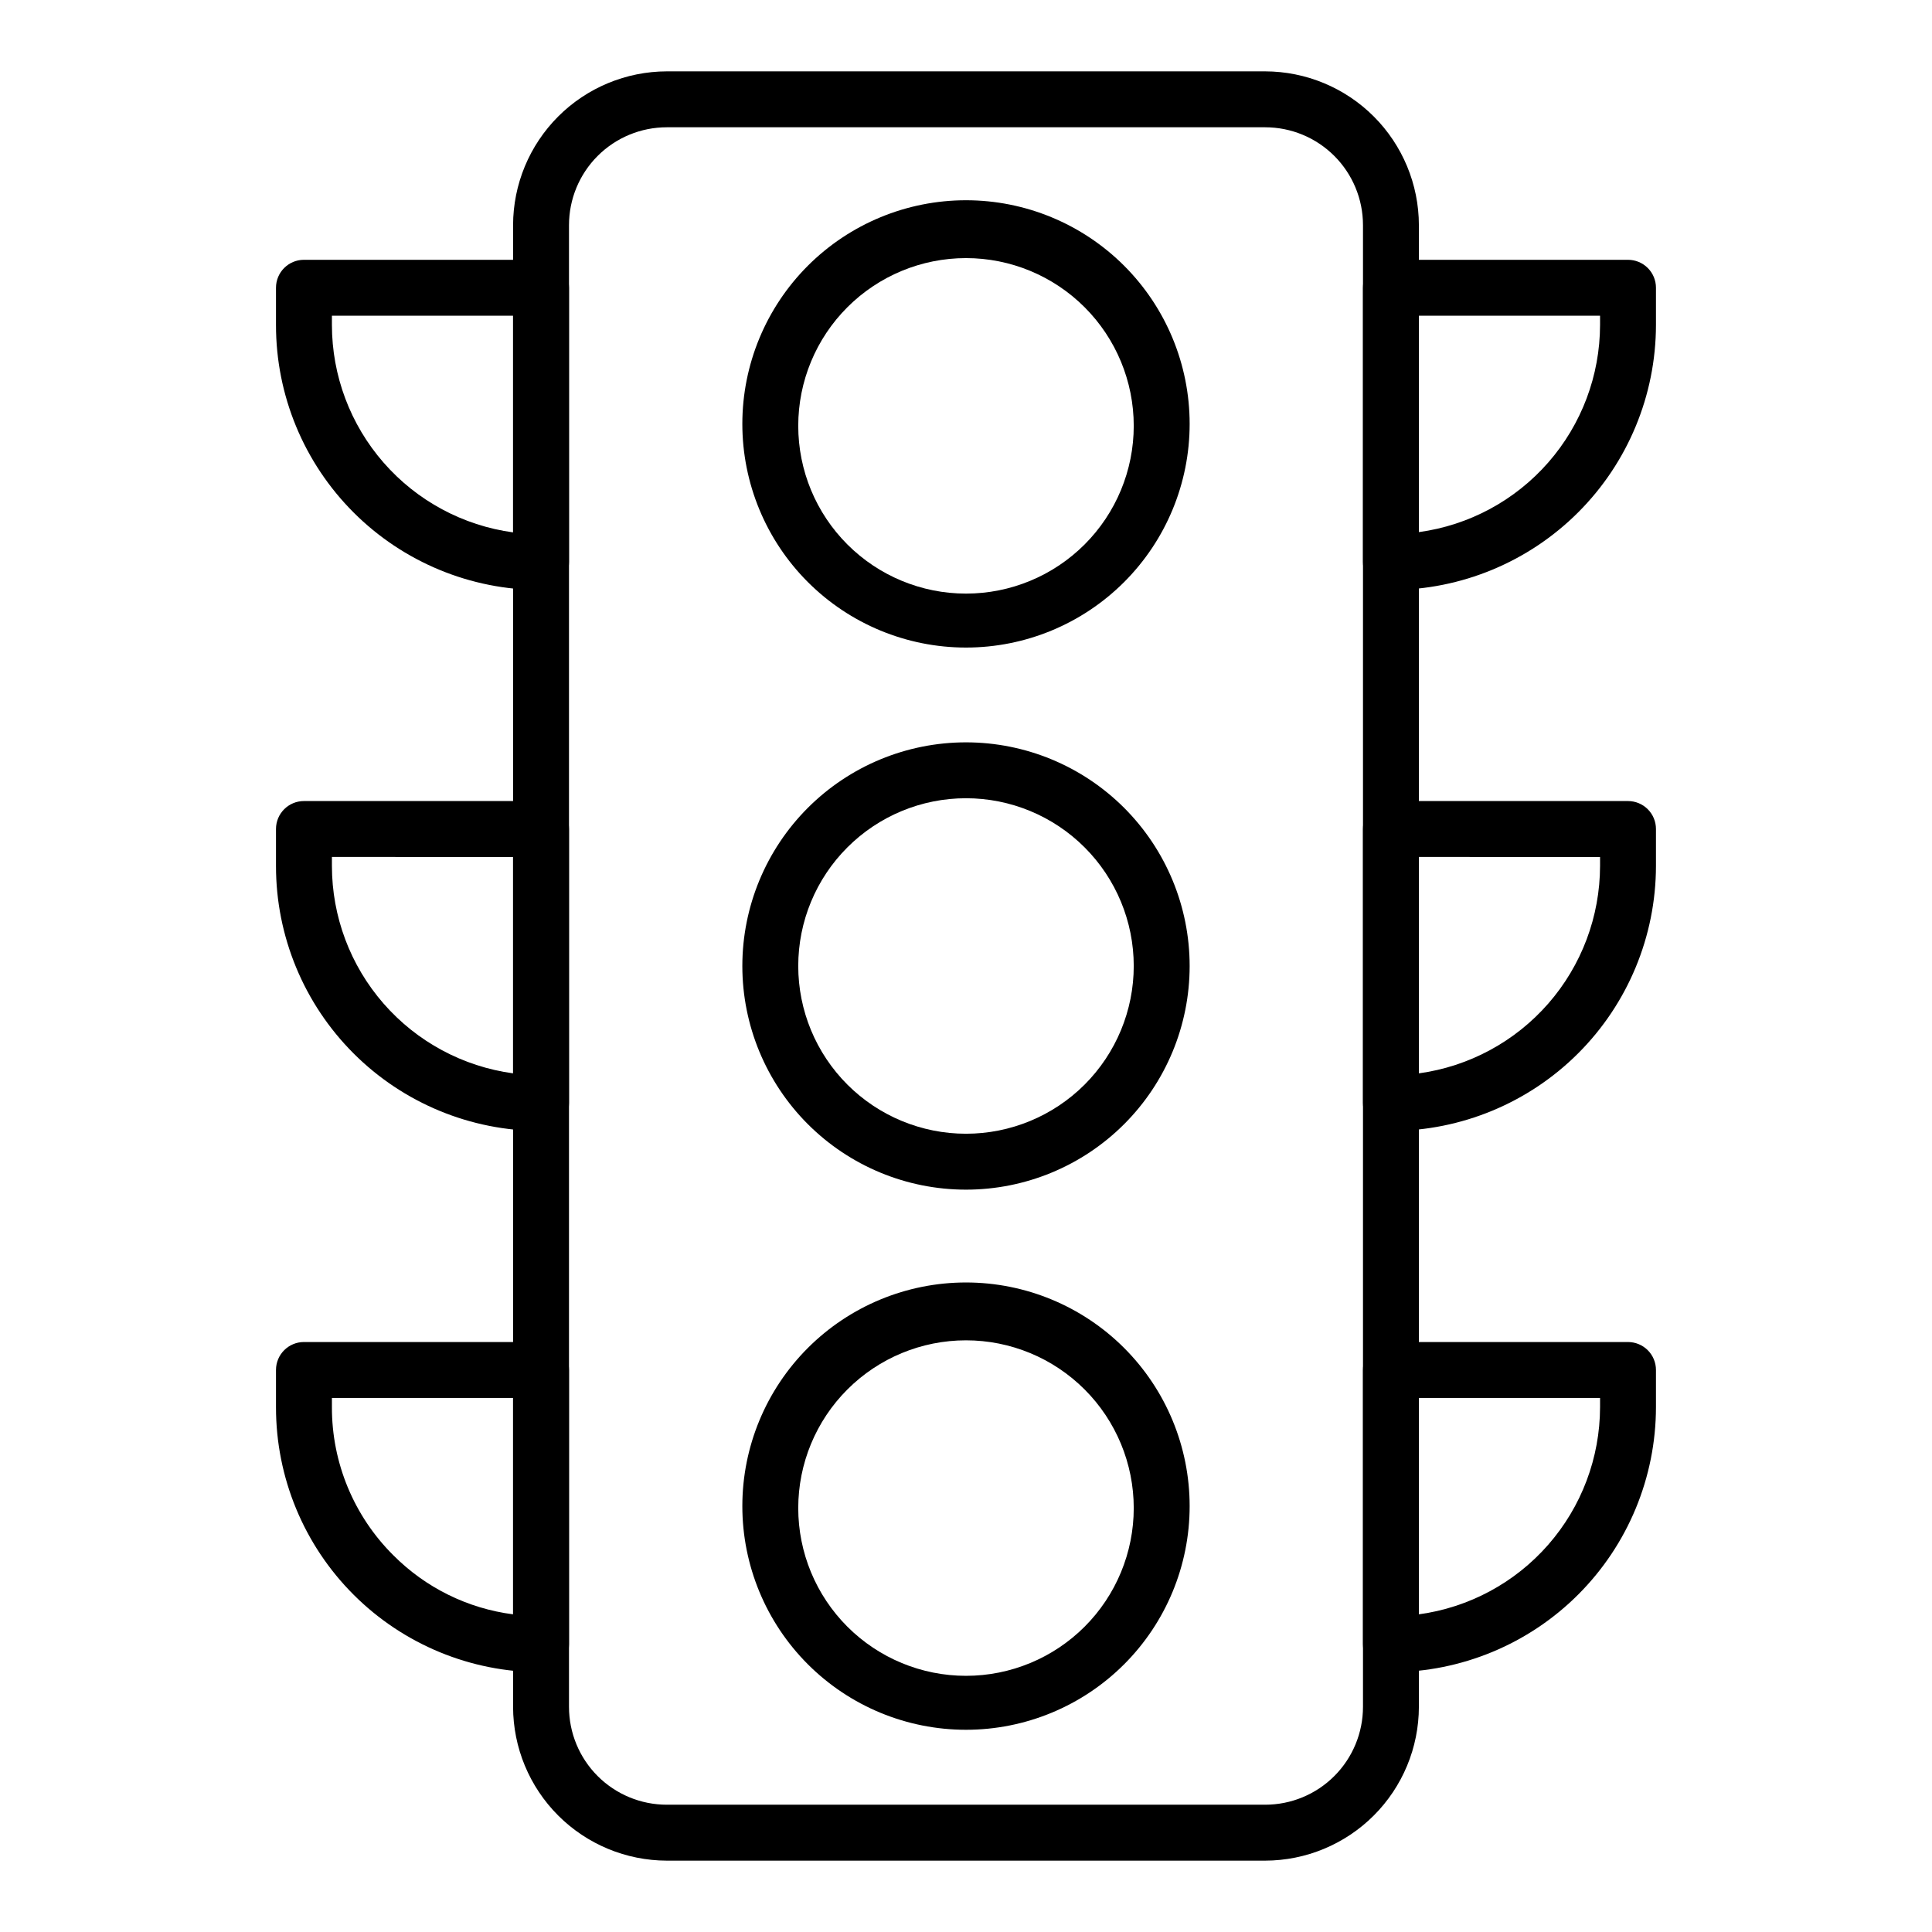
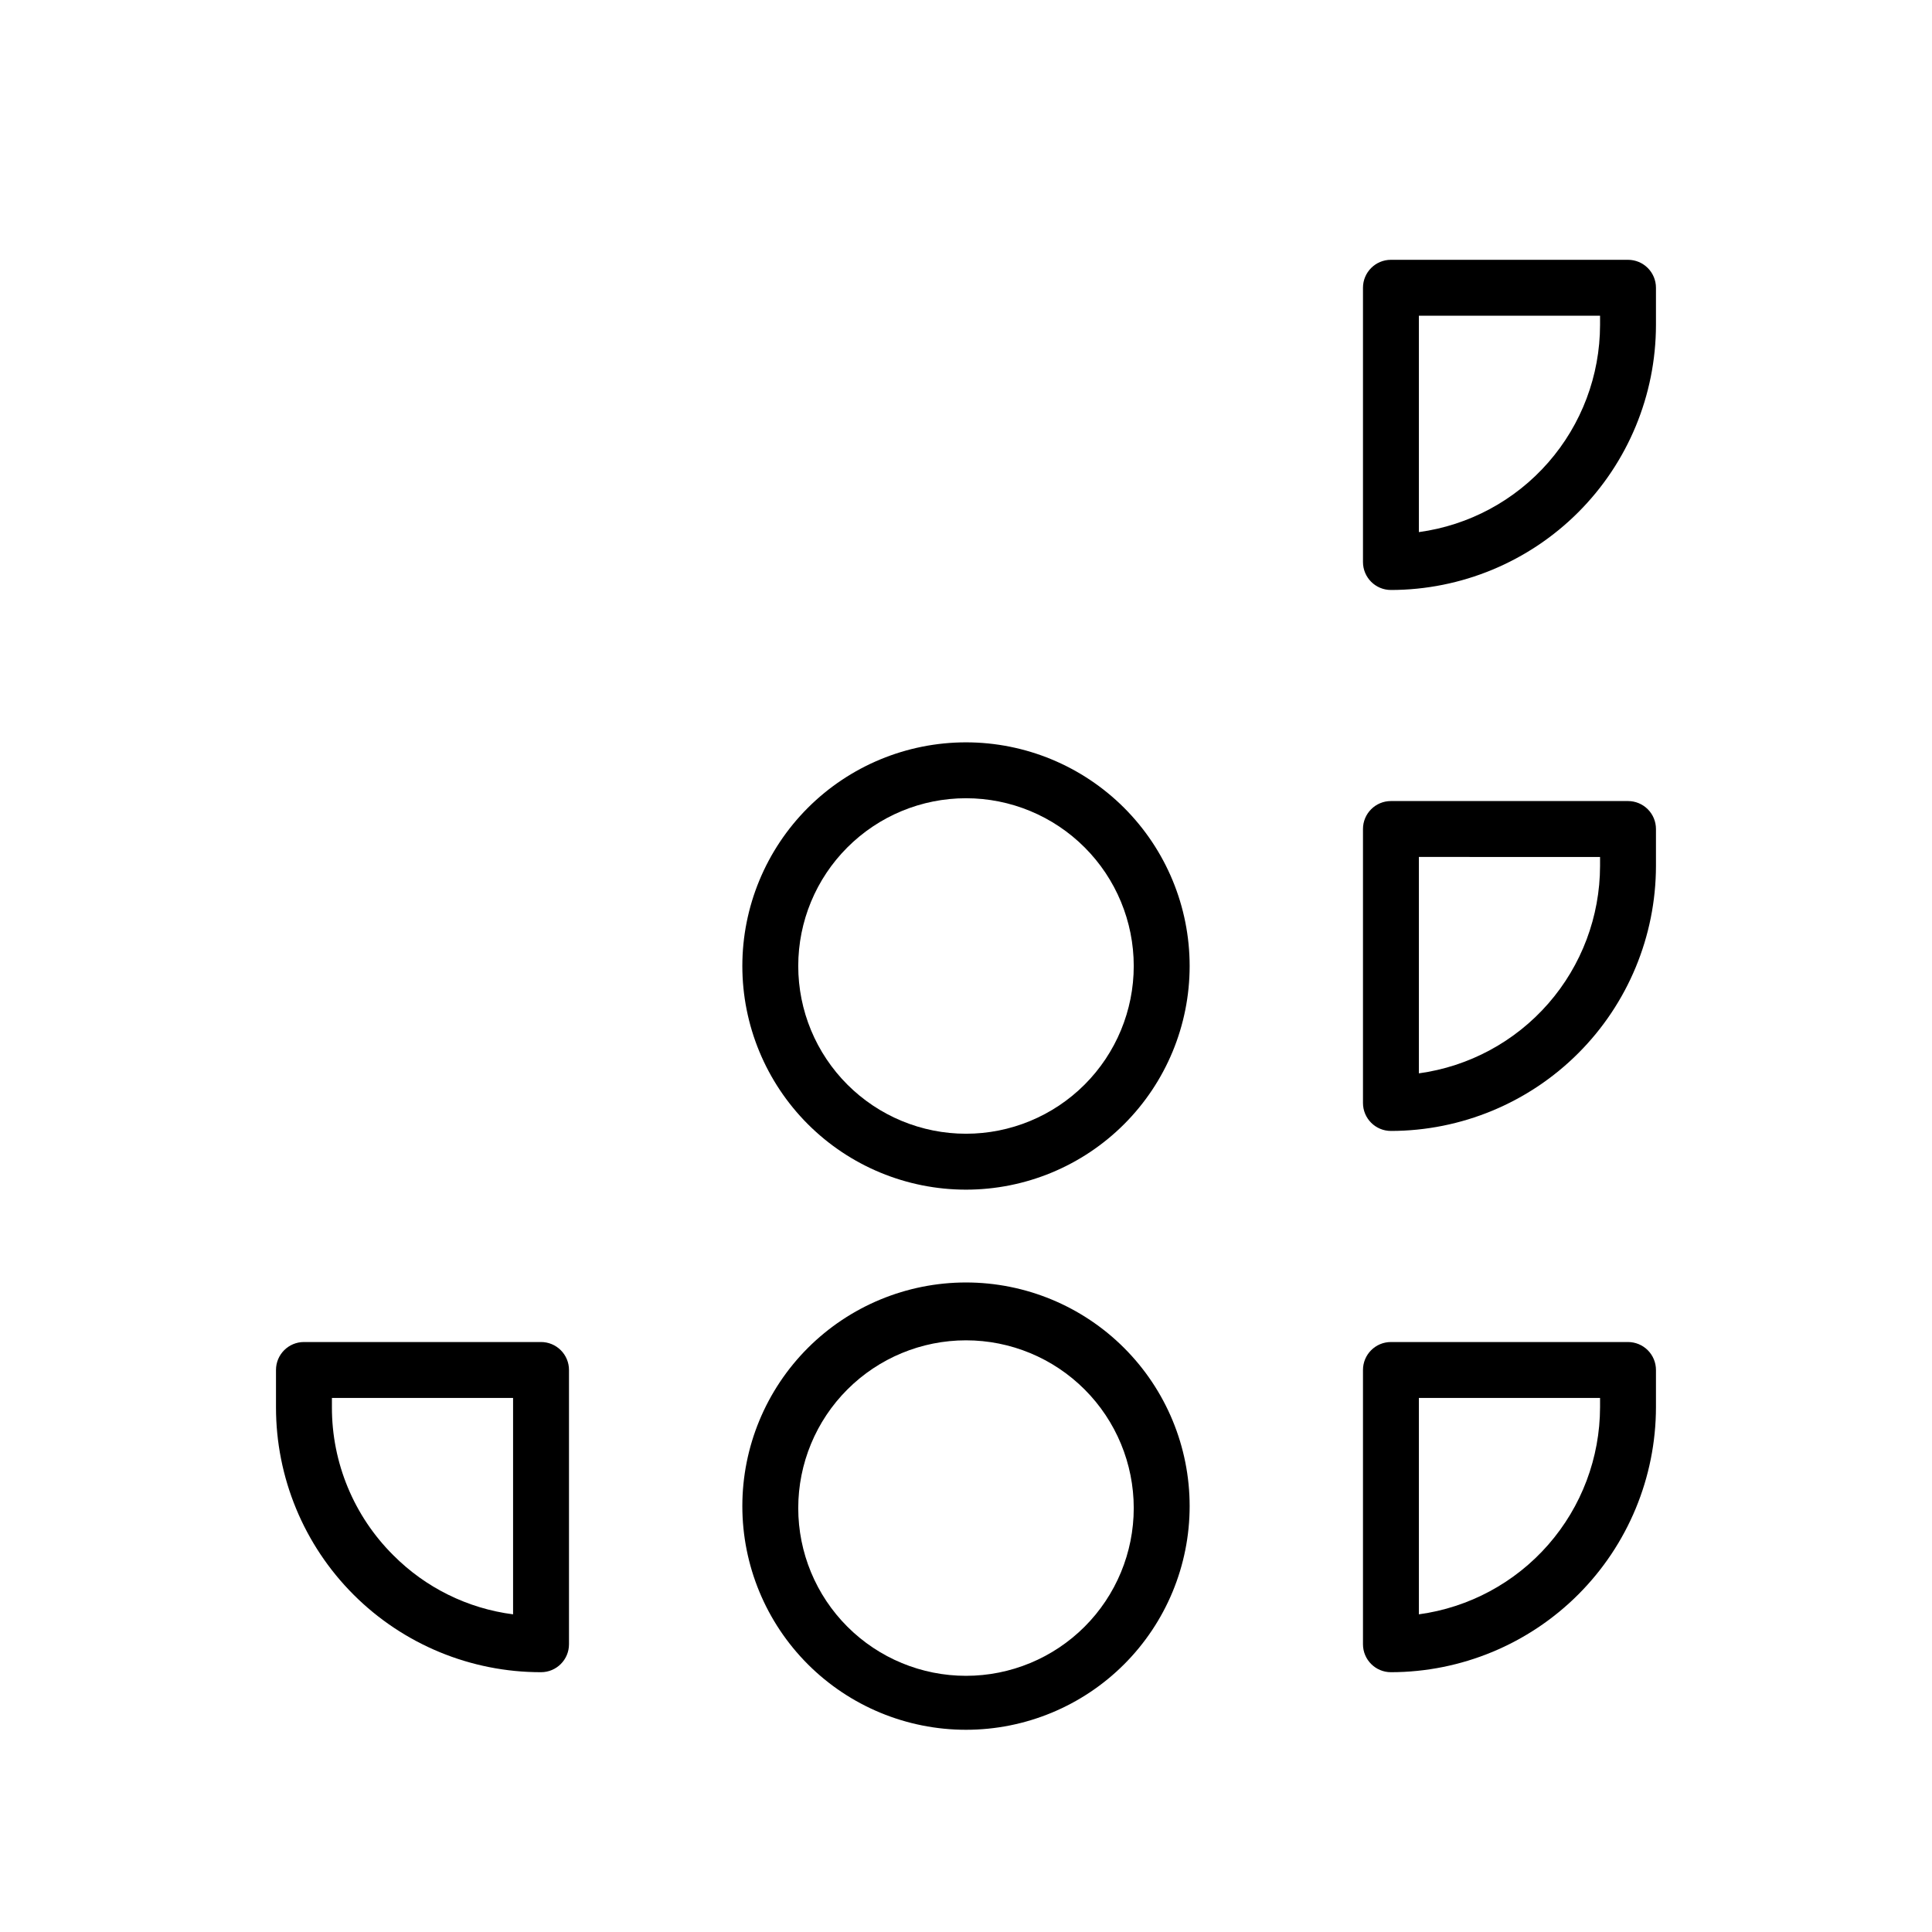
<svg xmlns="http://www.w3.org/2000/svg" fill="#000000" width="800px" height="800px" version="1.1" viewBox="144 144 512 512">
  <g>
    <path d="m512.61 300.35c-4.09 0-7.406-3.316-7.406-7.41v-72.68c0-4.094 3.316-7.41 7.406-7.41h62.828c1.965 0 3.852 0.781 5.242 2.172 1.387 1.387 2.168 3.273 2.168 5.238v9.855-0.004c-0.02 18.625-7.426 36.477-20.594 49.645-13.168 13.168-31.02 20.574-49.645 20.594zm7.41-72.684v57.348c13.285-1.809 25.465-8.363 34.289-18.457 8.828-10.09 13.699-23.035 13.723-36.445v-2.445z" />
-     <path d="m287.38 300.35c-18.633 0.02-36.512-7.375-49.688-20.551-13.176-13.176-20.57-31.051-20.551-49.688v-9.852c0-4.094 3.316-7.41 7.41-7.41h62.828c1.965 0 3.848 0.781 5.238 2.172 1.391 1.387 2.172 3.273 2.172 5.238v72.684-0.004c0 1.965-0.781 3.852-2.172 5.242-1.391 1.387-3.273 2.168-5.238 2.168zm-55.418-72.684v2.445c0 13.422 4.867 26.387 13.695 36.492 8.824 10.109 21.016 16.676 34.312 18.484v-57.418z" />
    <path d="m512.61 443.71c-4.09 0-7.406-3.316-7.406-7.41v-72.605c0-4.094 3.316-7.41 7.406-7.41h62.828c1.965 0 3.852 0.781 5.242 2.172 1.387 1.387 2.168 3.273 2.168 5.238v9.781-0.004c-0.02 18.625-7.426 36.477-20.594 49.645-13.168 13.168-31.02 20.574-49.645 20.594zm7.41-72.609v57.348c13.289-1.824 25.473-8.395 34.297-18.5 8.824-10.105 13.695-23.059 13.715-36.477v-2.367z" />
-     <path d="m287.38 443.71c-18.633 0.02-36.512-7.375-49.688-20.551-13.176-13.176-20.57-31.051-20.551-49.688v-9.777c0-4.094 3.316-7.41 7.41-7.41h62.828c1.965 0 3.848 0.781 5.238 2.172 1.391 1.387 2.172 3.273 2.172 5.238v72.609-0.004c0 4.094-3.32 7.41-7.41 7.41zm-55.418-72.609v2.371c0 13.422 4.867 26.387 13.695 36.492 8.824 10.109 21.016 16.676 34.312 18.484v-57.344z" />
    <path d="m512.61 587.15c-4.09 0-7.406-3.316-7.406-7.41v-72.68c0-4.094 3.316-7.41 7.406-7.41h62.828c1.965 0 3.852 0.781 5.242 2.172 1.387 1.387 2.168 3.273 2.168 5.238v9.855-0.004c-0.02 18.625-7.426 36.477-20.594 49.645-13.168 13.168-31.02 20.574-49.645 20.594zm7.41-72.684v57.348c13.285-1.809 25.465-8.363 34.289-18.457 8.828-10.09 13.699-23.035 13.723-36.445v-2.445z" />
    <path d="m287.38 587.15c-18.633 0.02-36.512-7.375-49.688-20.551-13.176-13.176-20.57-31.051-20.551-49.688v-9.852c0-4.094 3.316-7.41 7.41-7.41h62.828c1.965 0 3.848 0.781 5.238 2.172 1.391 1.387 2.172 3.273 2.172 5.238v72.684-0.004c0 4.094-3.32 7.41-7.41 7.41zm-55.418-72.684v2.445c-0.039 14.742 5.832 28.887 16.297 39.27 8.543 8.586 19.699 14.09 31.711 15.633v-57.344z" />
-     <path d="m479.27 637.09h-158.55c-10.801-0.02-21.156-4.32-28.793-11.957-7.637-7.637-11.938-17.992-11.957-28.793v-392.68c0.02-10.801 4.32-21.152 11.957-28.793 7.637-7.637 17.992-11.938 28.793-11.957h158.55c10.801 0.02 21.156 4.32 28.793 11.957 7.637 7.641 11.938 17.992 11.957 28.793v392.68c-0.02 10.801-4.32 21.156-11.957 28.793-7.637 7.637-17.992 11.938-28.793 11.957zm-158.55-459.36c-6.879 0-13.473 2.731-18.336 7.594s-7.594 11.461-7.594 18.336v392.68c0 6.879 2.731 13.473 7.594 18.336s11.457 7.594 18.336 7.594h158.55c6.879 0 13.473-2.731 18.336-7.594s7.598-11.457 7.598-18.336v-392.68c0-6.875-2.734-13.473-7.598-18.336s-11.457-7.594-18.336-7.594z" />
-     <path d="m400 315.61c-15.723 0-30.797-6.242-41.914-17.359-11.113-11.117-17.359-26.191-17.359-41.91 0-15.723 6.246-30.797 17.359-41.914 11.117-11.113 26.191-17.359 41.914-17.359 15.719 0 30.793 6.246 41.91 17.359 11.117 11.117 17.359 26.191 17.359 41.914 0 15.719-6.242 30.793-17.359 41.91-11.117 11.117-26.191 17.359-41.91 17.359zm0-103.21c-11.793 0-23.098 4.684-31.434 13.02-8.34 8.34-13.023 19.645-13.023 31.434 0 11.793 4.684 23.098 13.023 31.434 8.336 8.34 19.641 13.023 31.434 13.023 11.789 0 23.094-4.684 31.434-13.023 8.336-8.336 13.02-19.641 13.02-31.434 0-11.789-4.684-23.094-13.02-31.434-8.34-8.336-19.645-13.02-31.434-13.02z" />
    <path d="m400 459.27c-15.723 0-30.797-6.242-41.914-17.359-11.113-11.117-17.359-26.191-17.359-41.91 0-15.723 6.246-30.797 17.359-41.914 11.117-11.113 26.191-17.359 41.914-17.359 15.719 0 30.793 6.246 41.91 17.359 11.117 11.117 17.359 26.191 17.359 41.914 0 15.719-6.242 30.793-17.359 41.91-11.117 11.117-26.191 17.359-41.91 17.359zm0-103.73c-11.793 0-23.098 4.684-31.434 13.023-8.34 8.336-13.023 19.641-13.023 31.434 0 11.789 4.684 23.094 13.023 31.434 8.336 8.336 19.641 13.02 31.434 13.02 11.789 0 23.094-4.684 31.434-13.02 8.336-8.34 13.02-19.645 13.02-31.434 0-11.793-4.684-23.098-13.02-31.434-8.34-8.34-19.645-13.023-31.434-13.023z" />
    <path d="m400 602.41c-15.723 0-30.797-6.242-41.914-17.359-11.113-11.117-17.359-26.191-17.359-41.91 0-15.723 6.246-30.797 17.359-41.914 11.117-11.113 26.191-17.359 41.914-17.359 15.719 0 30.793 6.246 41.91 17.359 11.117 11.117 17.359 26.191 17.359 41.914 0 15.719-6.242 30.793-17.359 41.91-11.117 11.117-26.191 17.359-41.91 17.359zm0-103.21c-11.793 0-23.098 4.684-31.434 13.023-8.34 8.336-13.023 19.641-13.023 31.434 0 11.789 4.684 23.094 13.023 31.434 8.336 8.336 19.641 13.02 31.434 13.02 11.789 0 23.094-4.684 31.434-13.02 8.336-8.34 13.02-19.645 13.02-31.434 0-11.793-4.684-23.098-13.02-31.434-8.34-8.34-19.645-13.023-31.434-13.023z" />
  </g>
</svg>